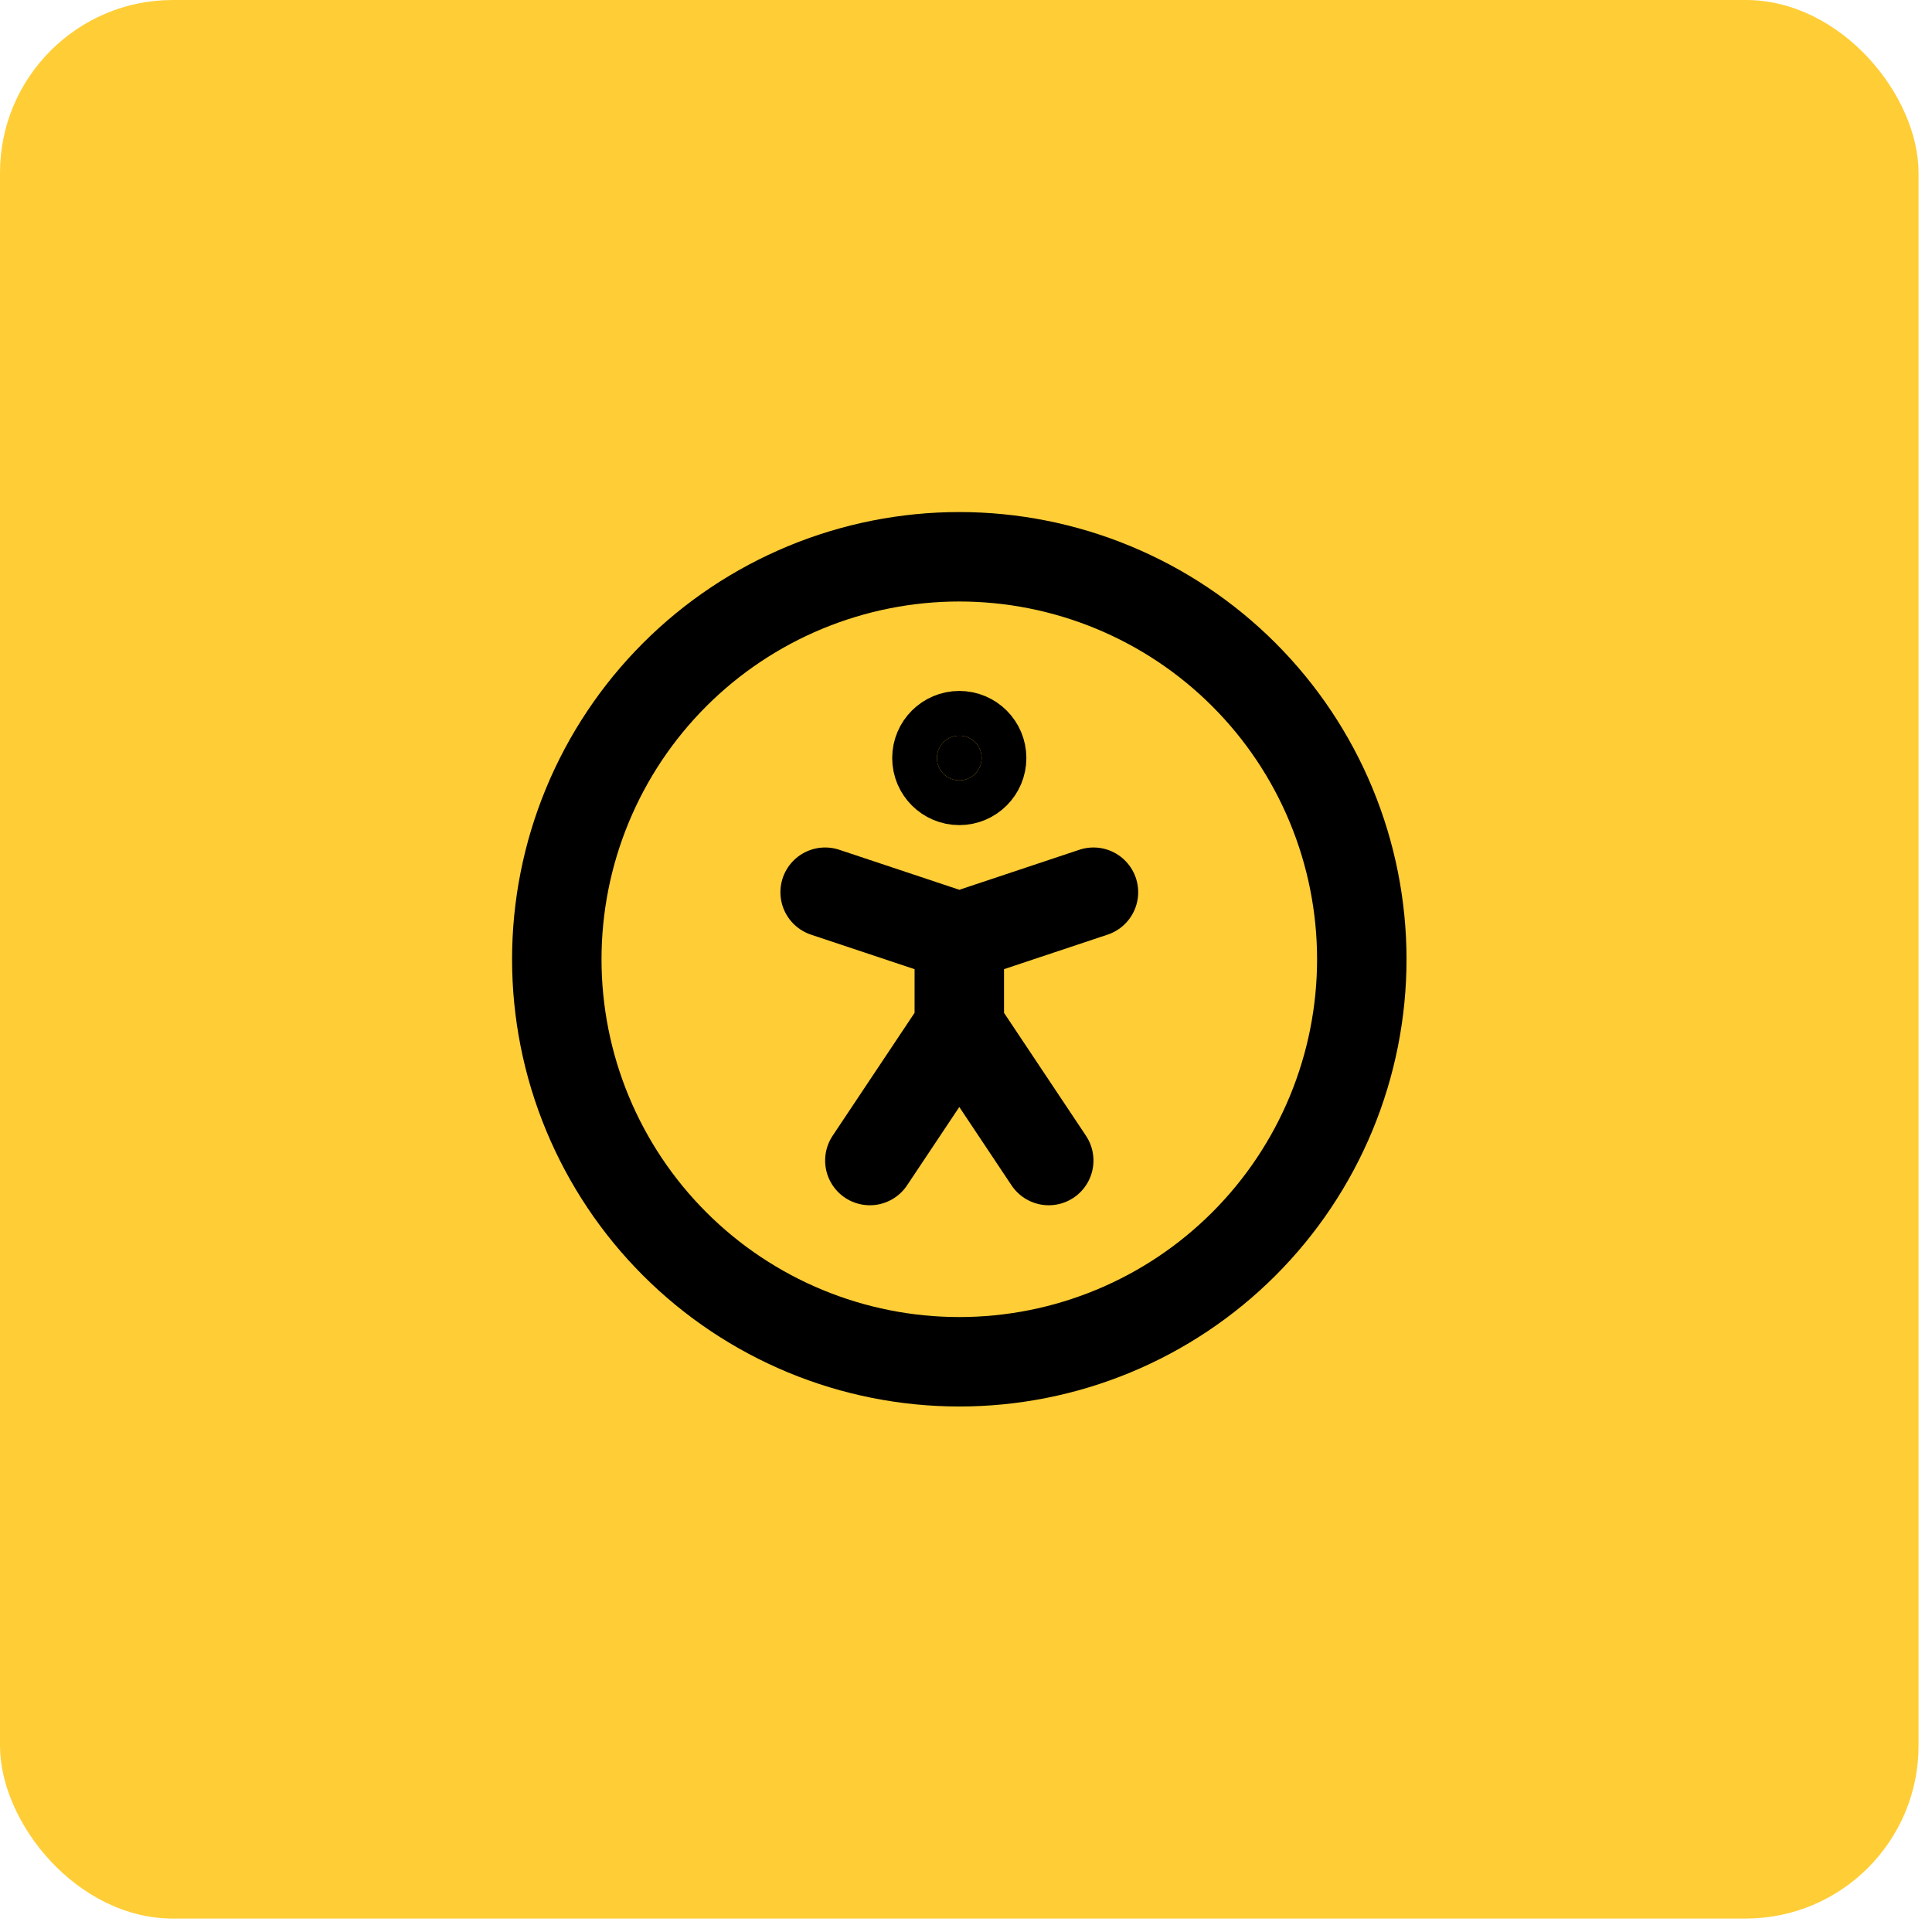
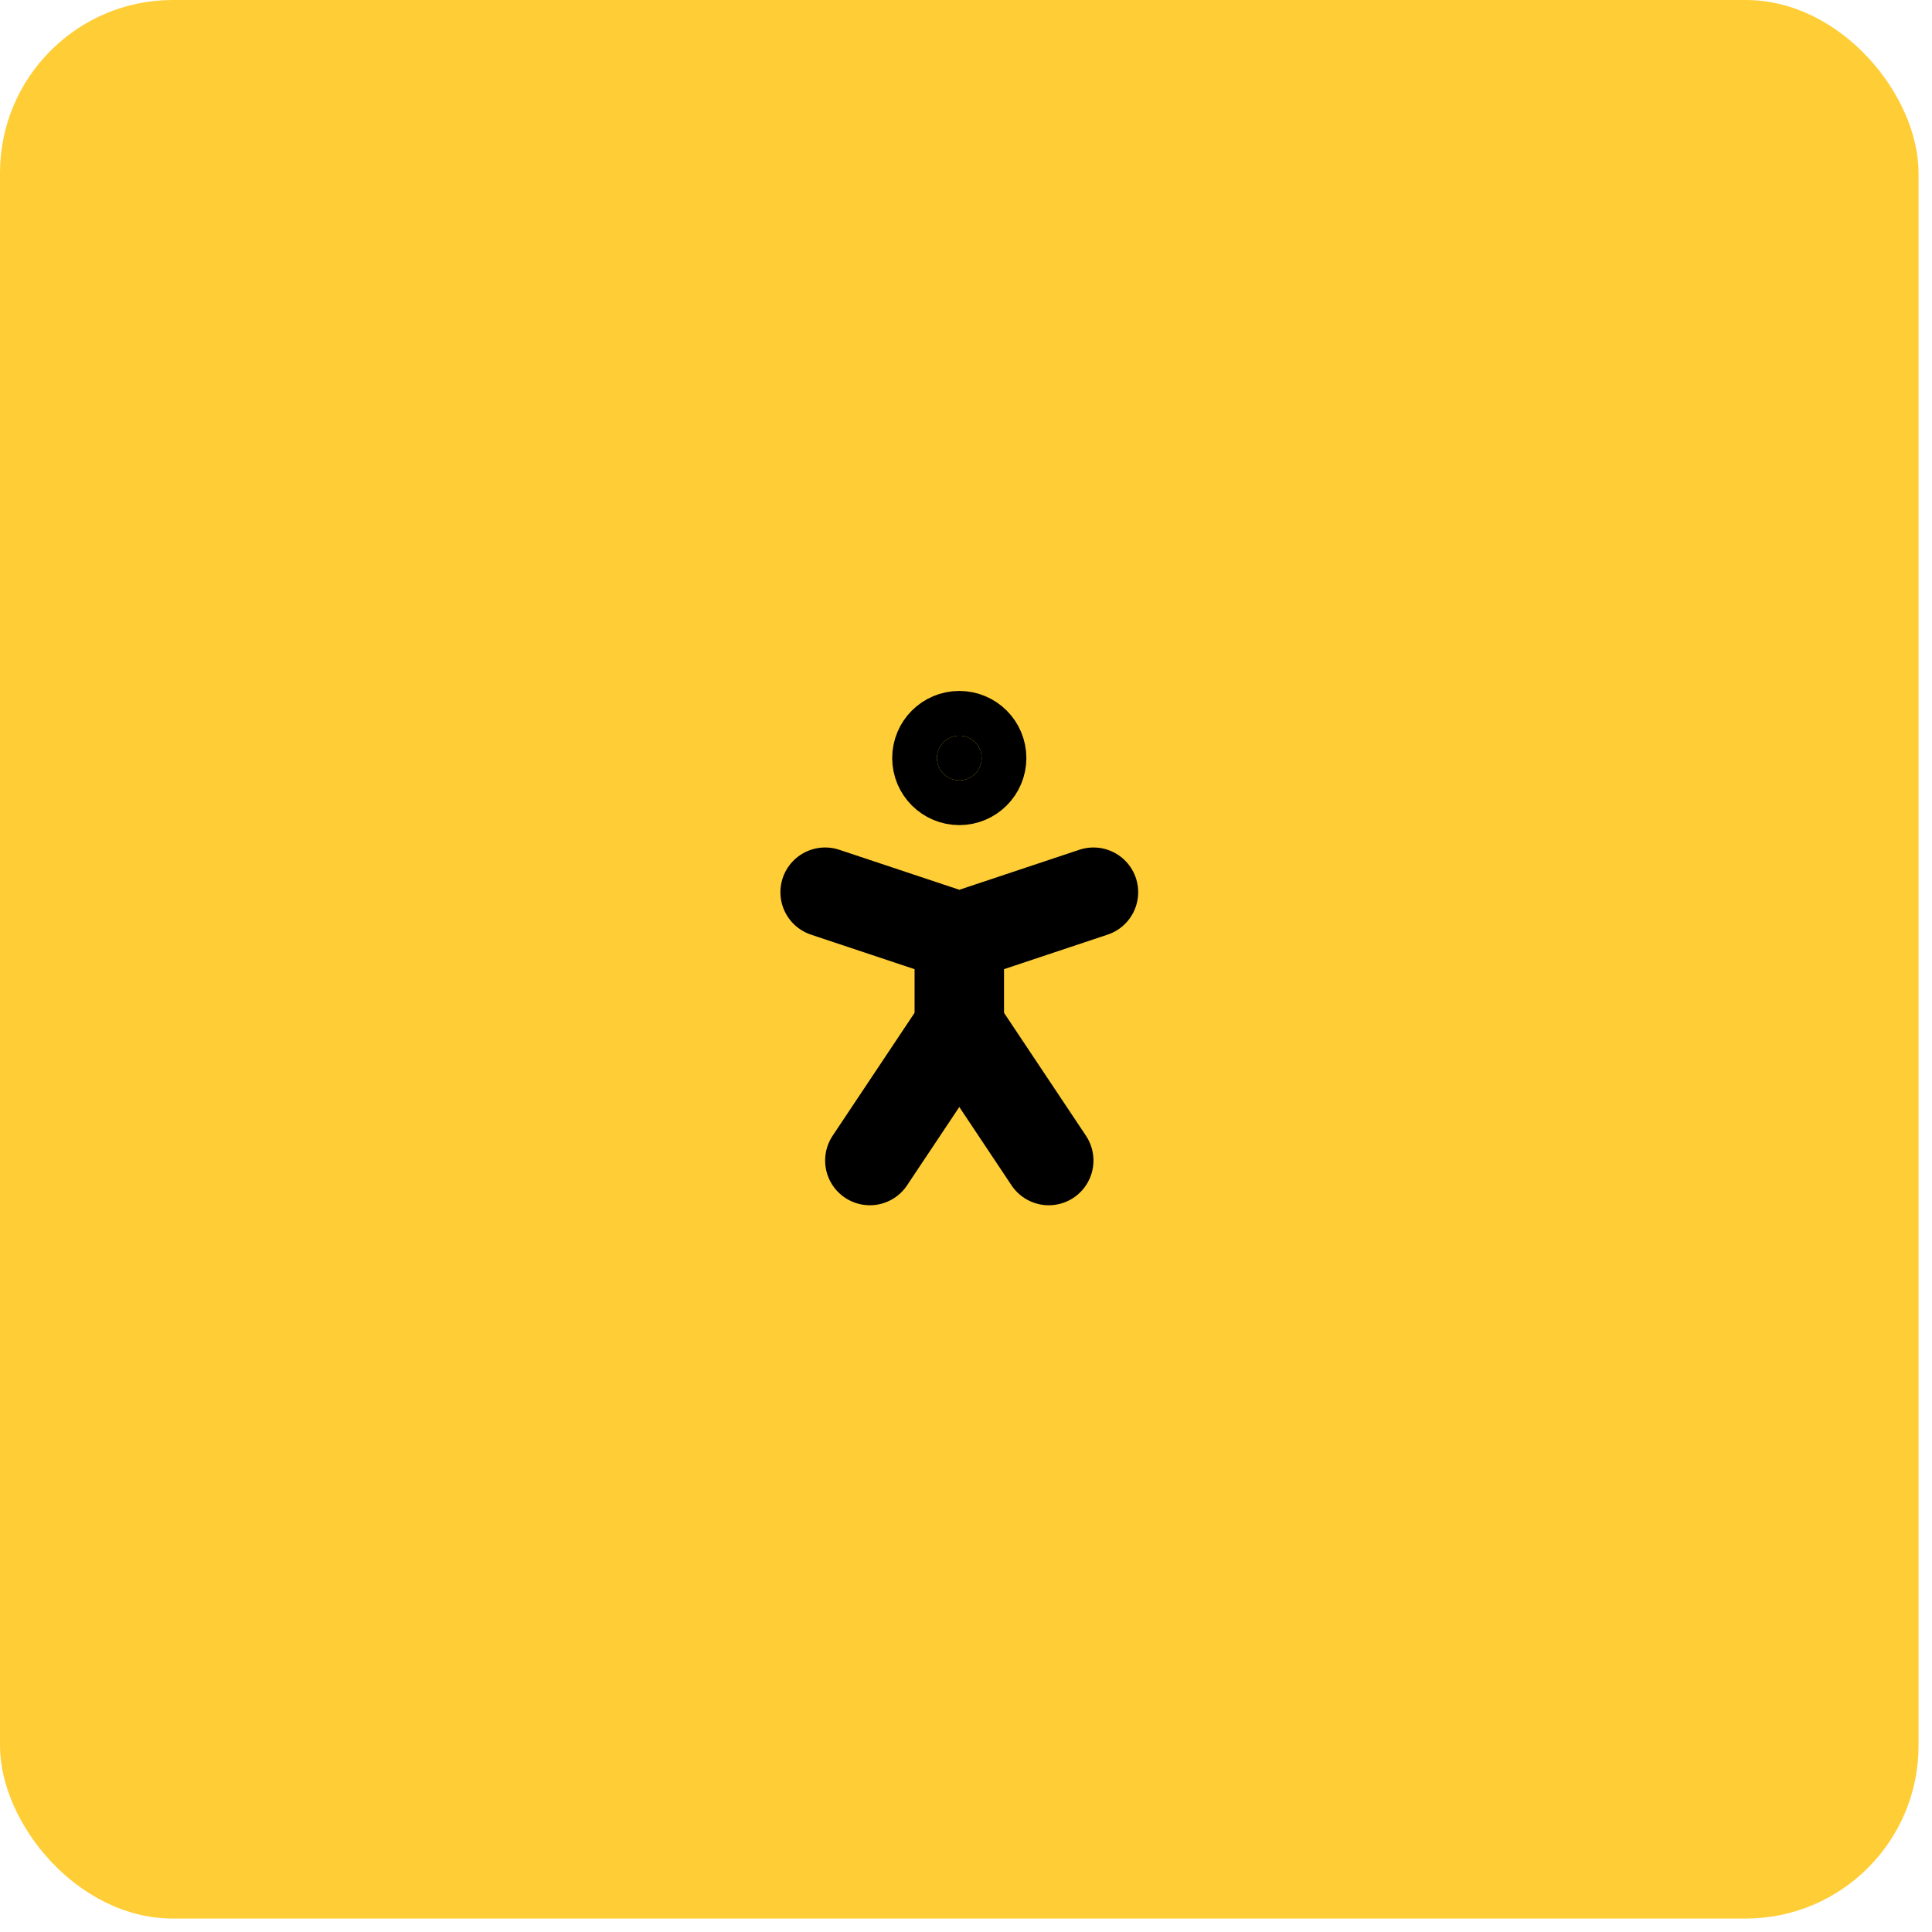
<svg xmlns="http://www.w3.org/2000/svg" width="81" height="81" viewBox="0 0 81 81" fill="none">
  <rect width="80.436" height="80.436" rx="7.247" fill="#FFCD36" />
-   <path d="M23.344 40.218C23.344 42.434 23.78 44.629 24.628 46.676C25.476 48.723 26.719 50.584 28.286 52.151C29.853 53.718 31.714 54.961 33.761 55.809C35.808 56.657 38.003 57.093 40.219 57.093C42.435 57.093 44.629 56.657 46.676 55.809C48.724 54.961 50.584 53.718 52.151 52.151C53.718 50.584 54.961 48.723 55.809 46.676C56.657 44.629 57.094 42.434 57.094 40.218C57.094 38.002 56.657 35.808 55.809 33.761C54.961 31.713 53.718 29.853 52.151 28.286C50.584 26.719 48.724 25.476 46.676 24.628C44.629 23.78 42.435 23.343 40.219 23.343C38.003 23.343 35.808 23.78 33.761 24.628C31.714 25.476 29.853 26.719 28.286 28.286C26.719 29.853 25.476 31.713 24.628 33.761C23.78 35.808 23.344 38.002 23.344 40.218Z" stroke="black" stroke-width="3.75" stroke-linecap="round" stroke-linejoin="round" />
  <path d="M36.469 48.656L40.219 43.031M40.219 43.031L43.969 48.656M40.219 43.031V39.281M40.219 39.281L45.844 37.406M40.219 39.281L34.594 37.406" stroke="black" stroke-width="3.75" stroke-linecap="round" stroke-linejoin="round" />
  <path d="M40.219 32.718C40.736 32.718 41.156 32.298 41.156 31.781C41.156 31.263 40.736 30.843 40.219 30.843C39.701 30.843 39.281 31.263 39.281 31.781C39.281 32.298 39.701 32.718 40.219 32.718Z" fill="black" stroke="black" stroke-width="3.75" stroke-linecap="round" stroke-linejoin="round" />
</svg>